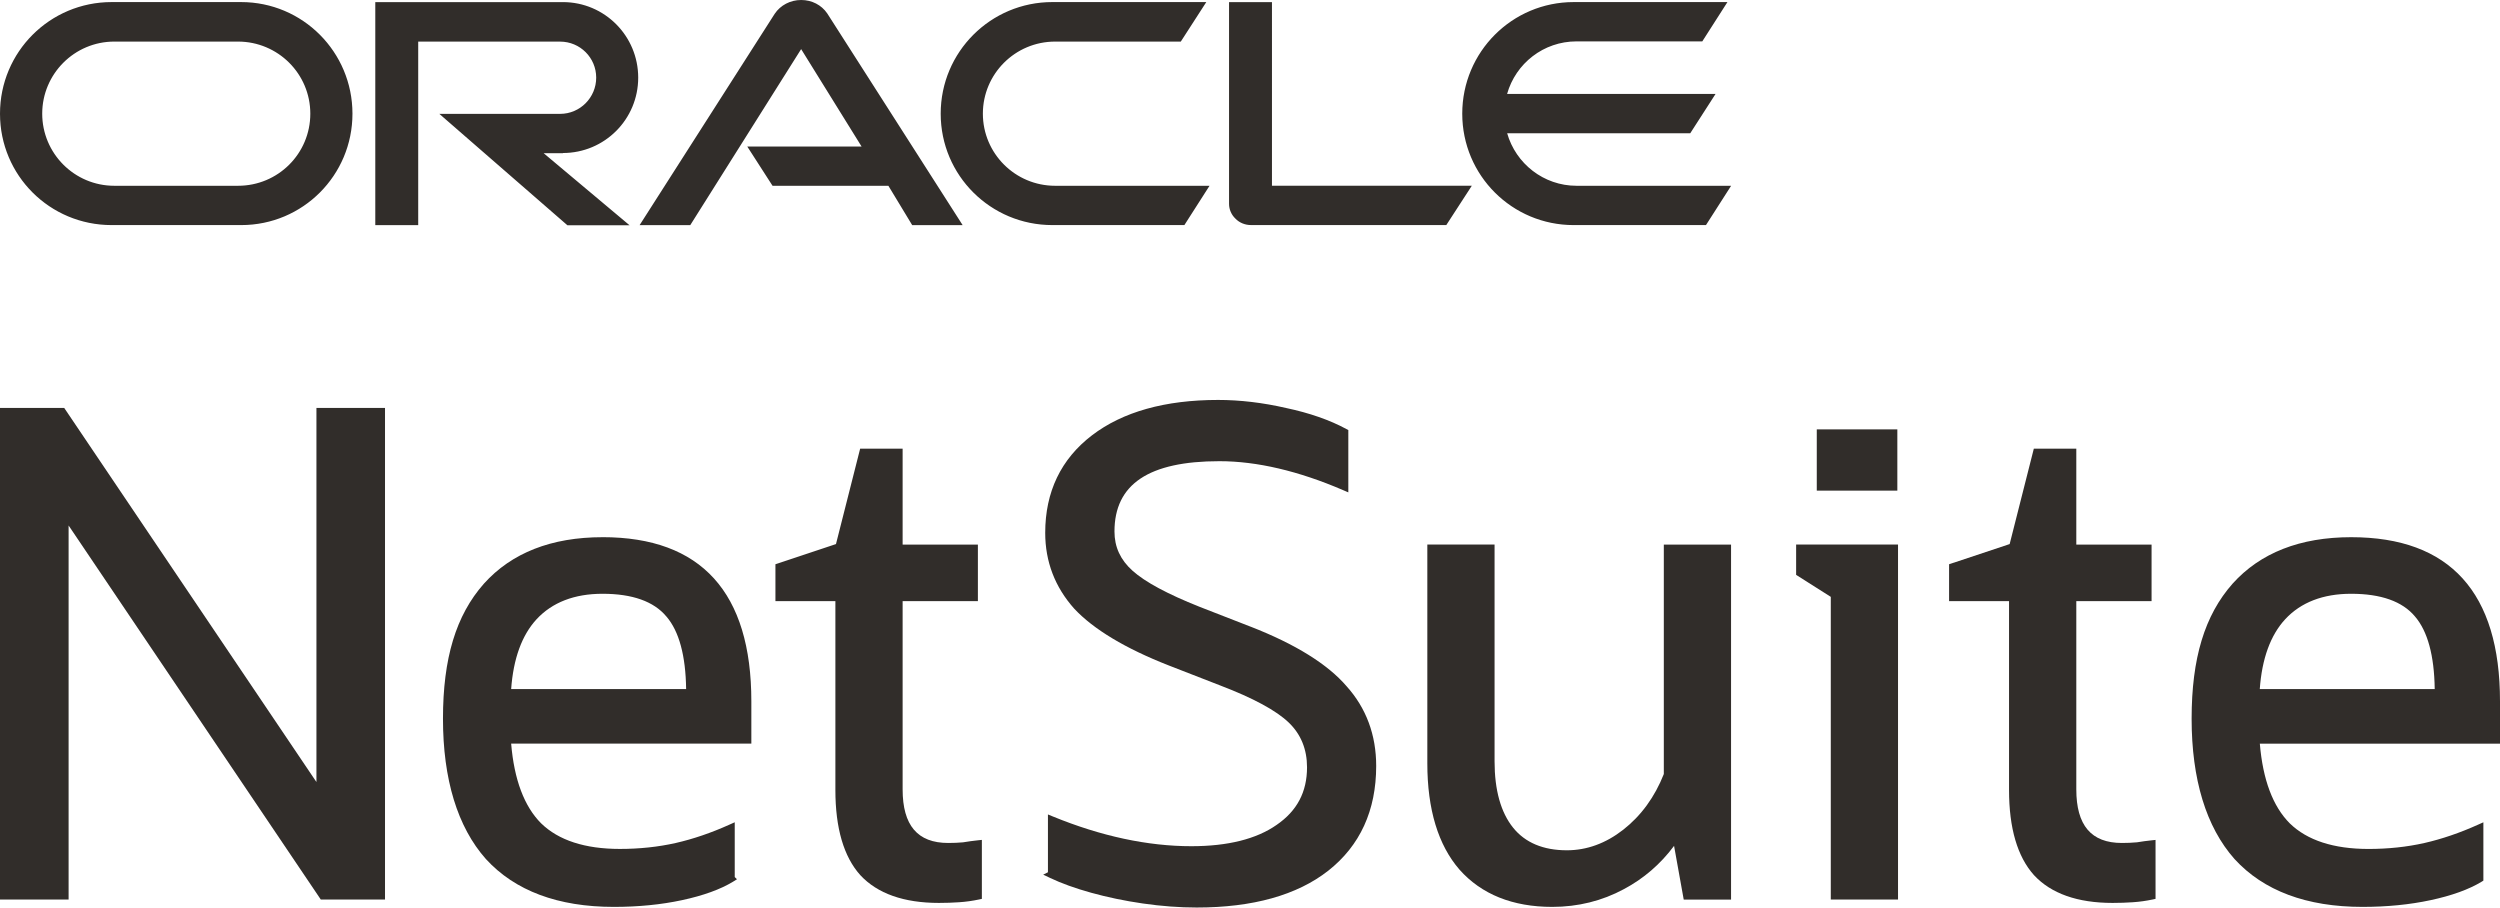
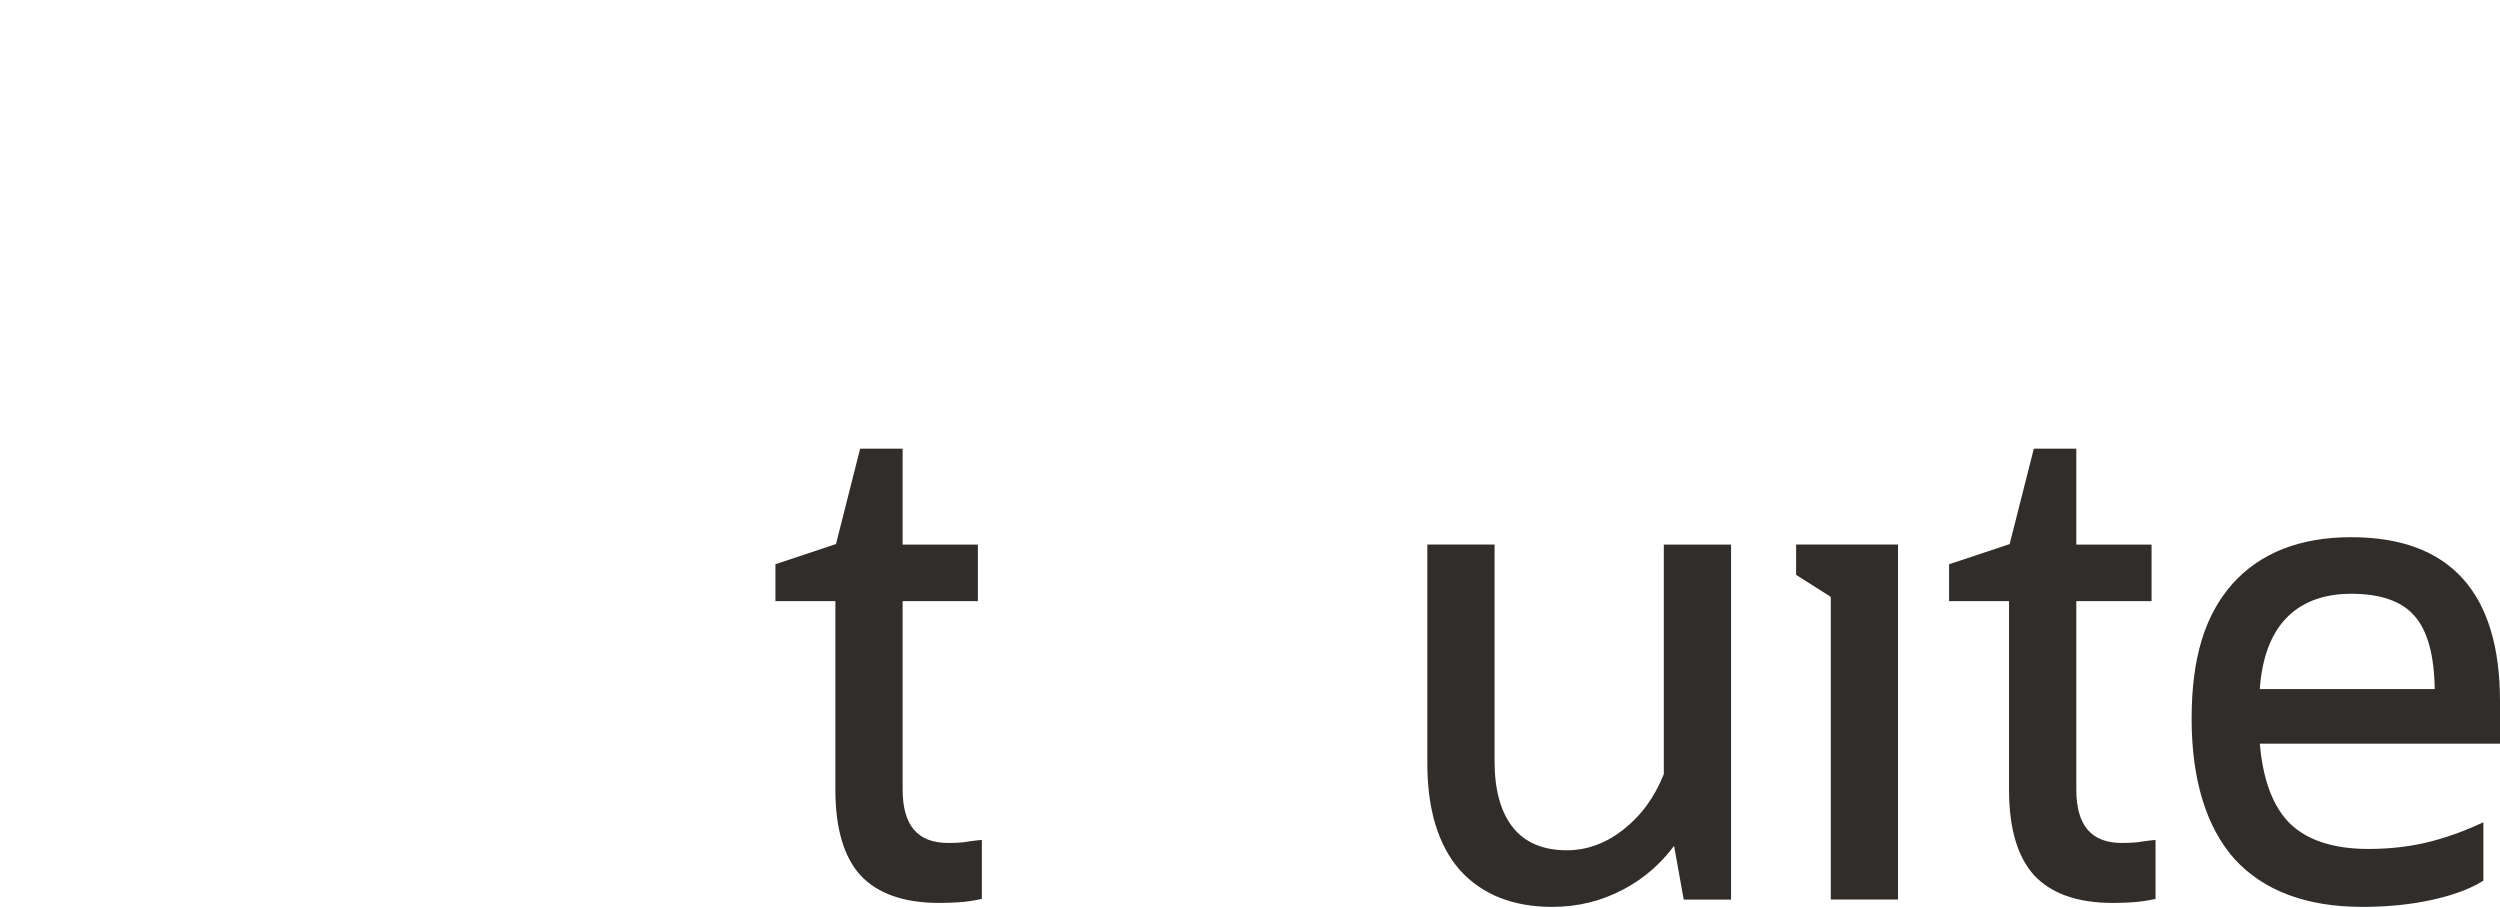
<svg xmlns="http://www.w3.org/2000/svg" id="Capa_1" viewBox="0 0 844.01 306.4">
  <defs>
    <style>.cls-1{fill:#312d2a;stroke-width:0px;}</style>
  </defs>
-   <path class="cls-1" d="m532.26,62.72c-11.13,0-20.52-7.5-23.44-17.74h61.82l8.54-13.27h-70.38c2.91-10.29,12.3-17.74,23.44-17.74h42.46l8.49-13.27h-51.92c-20.77,0-37.61,16.82-37.61,37.68s16.84,37.61,37.61,37.61h44.67l8.49-13.27h-52.18Zm-177.08,13.27h44.67l8.49-13.27h-52.11c-13.52,0-24.41-10.94-24.41-24.34s10.87-24.34,24.41-24.34h42.41l8.61-13.34h-51.99c-20.79,0-37.68,16.82-37.68,37.68s16.89,37.61,37.68,37.61m-274.85-13.27h-41.82c-13.47,0-24.34-10.94-24.34-24.34s10.87-24.34,24.34-24.34h41.76c13.47,0,24.41,10.87,24.41,24.34s-10.87,24.34-24.41,24.34m-42.68,13.27h43.77c20.79,0,37.55-16.82,37.55-37.61S102.23.7,81.39.7h-43.7C16.84.7,0,17.52,0,38.38s16.82,37.61,37.68,37.61Zm152.34-24.33c14.12,0,25.45-11.4,25.45-25.45S204.14.71,190.02.71h-63.32v75.3h14.49V14.05h47.91c6.74,0,12.18,5.44,12.18,12.16s-5.44,12.23-12.18,12.23h-40.78l43.24,37.61h20.98l-29.01-24.34h6.6m239.29,11.02V.71h-14.49v68.1c0,1.87.78,3.69,2.14,4.98,1.36,1.43,3.3,2.19,5.24,2.19h65.97l8.61-13.27h-67.45l-.02.02Zm-177.13-13.27h38.58l-20.4-32.88-37.43,59.42h-17.1L261.54,4.66c1.94-2.91,5.31-4.66,8.93-4.66s6.86,1.68,8.81,4.53l45.71,71.47h-17.03l-8.03-13.27h-39.11l-8.54-13.27.02.02Z" />
-   <polygon class="cls-1" points="106.83 264.02 22.05 138.27 21.69 137.73 0 137.73 0 303.69 23.16 303.69 23.16 177.41 107.94 303.15 108.3 303.69 129.98 303.69 129.98 137.73 106.83 137.73 106.83 264.02" />
-   <path class="cls-1" d="m203.4,181.36c-17.21,0-30.69,5.28-40.05,15.71-9.42,10.68-13.8,25.16-13.8,45.57s4.87,36.54,14.5,47.38c9.79,10.71,24.32,16.15,43.19,16.15,8.28,0,16.01-.77,22.98-2.27,7.16-1.53,12.97-3.63,17.25-6.23l1.33-.83-.75-.75v-18.49l-1.74.78c-6.18,2.79-12.3,4.88-18.2,6.22-5.89,1.33-12.23,2-18.85,2-11.76,0-20.7-2.91-26.57-8.64-5.7-5.7-9.11-14.75-10.12-26.91h81.09v-14.27c0-36.78-16.91-55.43-50.25-55.43Zm21.58,26.77c4.27,4.96,6.51,13.2,6.66,24.5h-59.07c.74-10.27,3.62-18.2,8.58-23.57,5.28-5.7,12.77-8.6,22.26-8.6h0c10.07,0,17.32,2.57,21.56,7.67Z" />
  <path class="cls-1" d="m325.19,284.37c-1.62.15-3.32.22-5.06.22-10.36,0-15.4-5.92-15.4-18.11v-63.53h25.41v-19.1h-25.41v-32.38h-14.34l-8.16,32.21-20.44,6.81v12.46h20.24v63.77c0,12.85,2.82,22.51,8.41,28.73,5.78,6.23,14.71,9.38,26.54,9.38,2.41,0,4.71-.08,6.83-.23,2.28-.15,4.53-.47,6.7-.93l.97-.21v-19.91l-1.36.14c-1.52.15-3.19.39-4.92.67Z" />
-   <path class="cls-1" d="m422.24,211.58l-17.31-6.74c-10.77-4.28-18.36-8.37-22.57-12.15-4.12-3.69-6.11-8.03-6.11-13.26,0-15.97,11.59-23.73,35.43-23.73,12.67,0,26.73,3.3,41.8,9.79l1.72.74v-21.04l-.65-.35c-5.62-3.04-12.47-5.43-20.32-7.09-7.84-1.81-15.58-2.73-23-2.73-17.89,0-32.22,4.02-42.58,11.95-10.47,8.01-15.78,19.08-15.78,32.92,0,9.7,3.28,18.3,9.78,25.58,6.54,7,17.29,13.45,31.94,19.19l17.33,6.74c11.2,4.28,19.01,8.51,23.19,12.56,4.08,3.92,6.15,9,6.15,15.07,0,8.35-3.36,14.72-10.27,19.46-6.81,4.77-16.48,7.19-28.75,7.19-14.77,0-30.5-3.37-46.75-10.02l-1.7-.7v19.52l-1.6.8,2.28,1.09c3.84,1.84,8.52,3.52,13.91,5.02,5.44,1.51,11.31,2.74,17.47,3.63,6.3.91,12.41,1.36,18.16,1.36,18.94,0,33.87-4.17,44.39-12.41,10.76-8.46,16.21-20.36,16.21-35.38,0-10.46-3.36-19.52-9.97-26.89-6.39-7.46-17.3-14.24-32.42-20.14Z" />
  <path class="cls-1" d="m561.72,261.3c-3.06,7.76-7.67,14.09-13.71,18.82-5.9,4.61-12.3,6.94-19.03,6.94-7.97,0-14.08-2.57-18.16-7.64-4.14-5.15-6.25-12.68-6.25-22.39v-73.2h-22.7v73.88c0,15.52,3.66,27.6,10.88,35.9,7.41,8.33,17.94,12.56,31.28,12.56,8.7,0,16.84-2.02,24.19-5.99,6.64-3.52,12.34-8.42,16.95-14.61l3.26,18.13h15.98v-119.85h-22.7v77.46Z" />
  <polygon class="cls-1" points="606.38 194.08 618.08 201.5 618.08 303.69 640.78 303.69 640.78 183.84 606.38 183.84 606.38 194.08" />
-   <rect class="cls-1" x="613.35" y="144.96" width="27.2" height="20.68" />
  <path class="cls-1" d="m721.43,284.37c-1.62.15-3.32.22-5.06.22-10.36,0-15.4-5.92-15.4-18.11v-63.53h25.41v-19.1h-25.41v-32.38h-14.34l-8.16,32.21-20.45,6.81v12.46h20.24v63.77c0,12.85,2.83,22.51,8.42,28.73,5.78,6.23,14.71,9.38,26.54,9.38,2.41,0,4.71-.08,6.83-.23,2.28-.15,4.53-.47,6.7-.93l.97-.21v-19.9l-1.36.14c-1.53.15-3.2.39-4.93.67Z" />
  <path class="cls-1" d="m844.01,236.79c0-36.78-16.91-55.43-50.25-55.43-17.22,0-30.69,5.28-40.05,15.71-9.42,10.68-13.81,25.16-13.81,45.57s4.87,36.54,14.49,47.38c9.79,10.71,24.32,16.15,43.19,16.15,8.28,0,16.01-.77,22.98-2.27,7.17-1.53,12.97-3.63,17.25-6.23l.59-.37v-19.69l-1.74.78c-6.18,2.79-12.3,4.88-18.2,6.22-5.89,1.33-12.23,2-18.85,2-11.76,0-20.7-2.91-26.57-8.64-5.7-5.7-9.1-14.75-10.11-26.91h81.09v-14.27Zm-81.1-4.16c.73-10.26,3.61-18.18,8.58-23.57,5.28-5.7,12.77-8.6,22.26-8.6h0c10.07,0,17.32,2.57,21.56,7.67,4.27,4.96,6.51,13.2,6.66,24.5h-59.07Z" />
</svg>